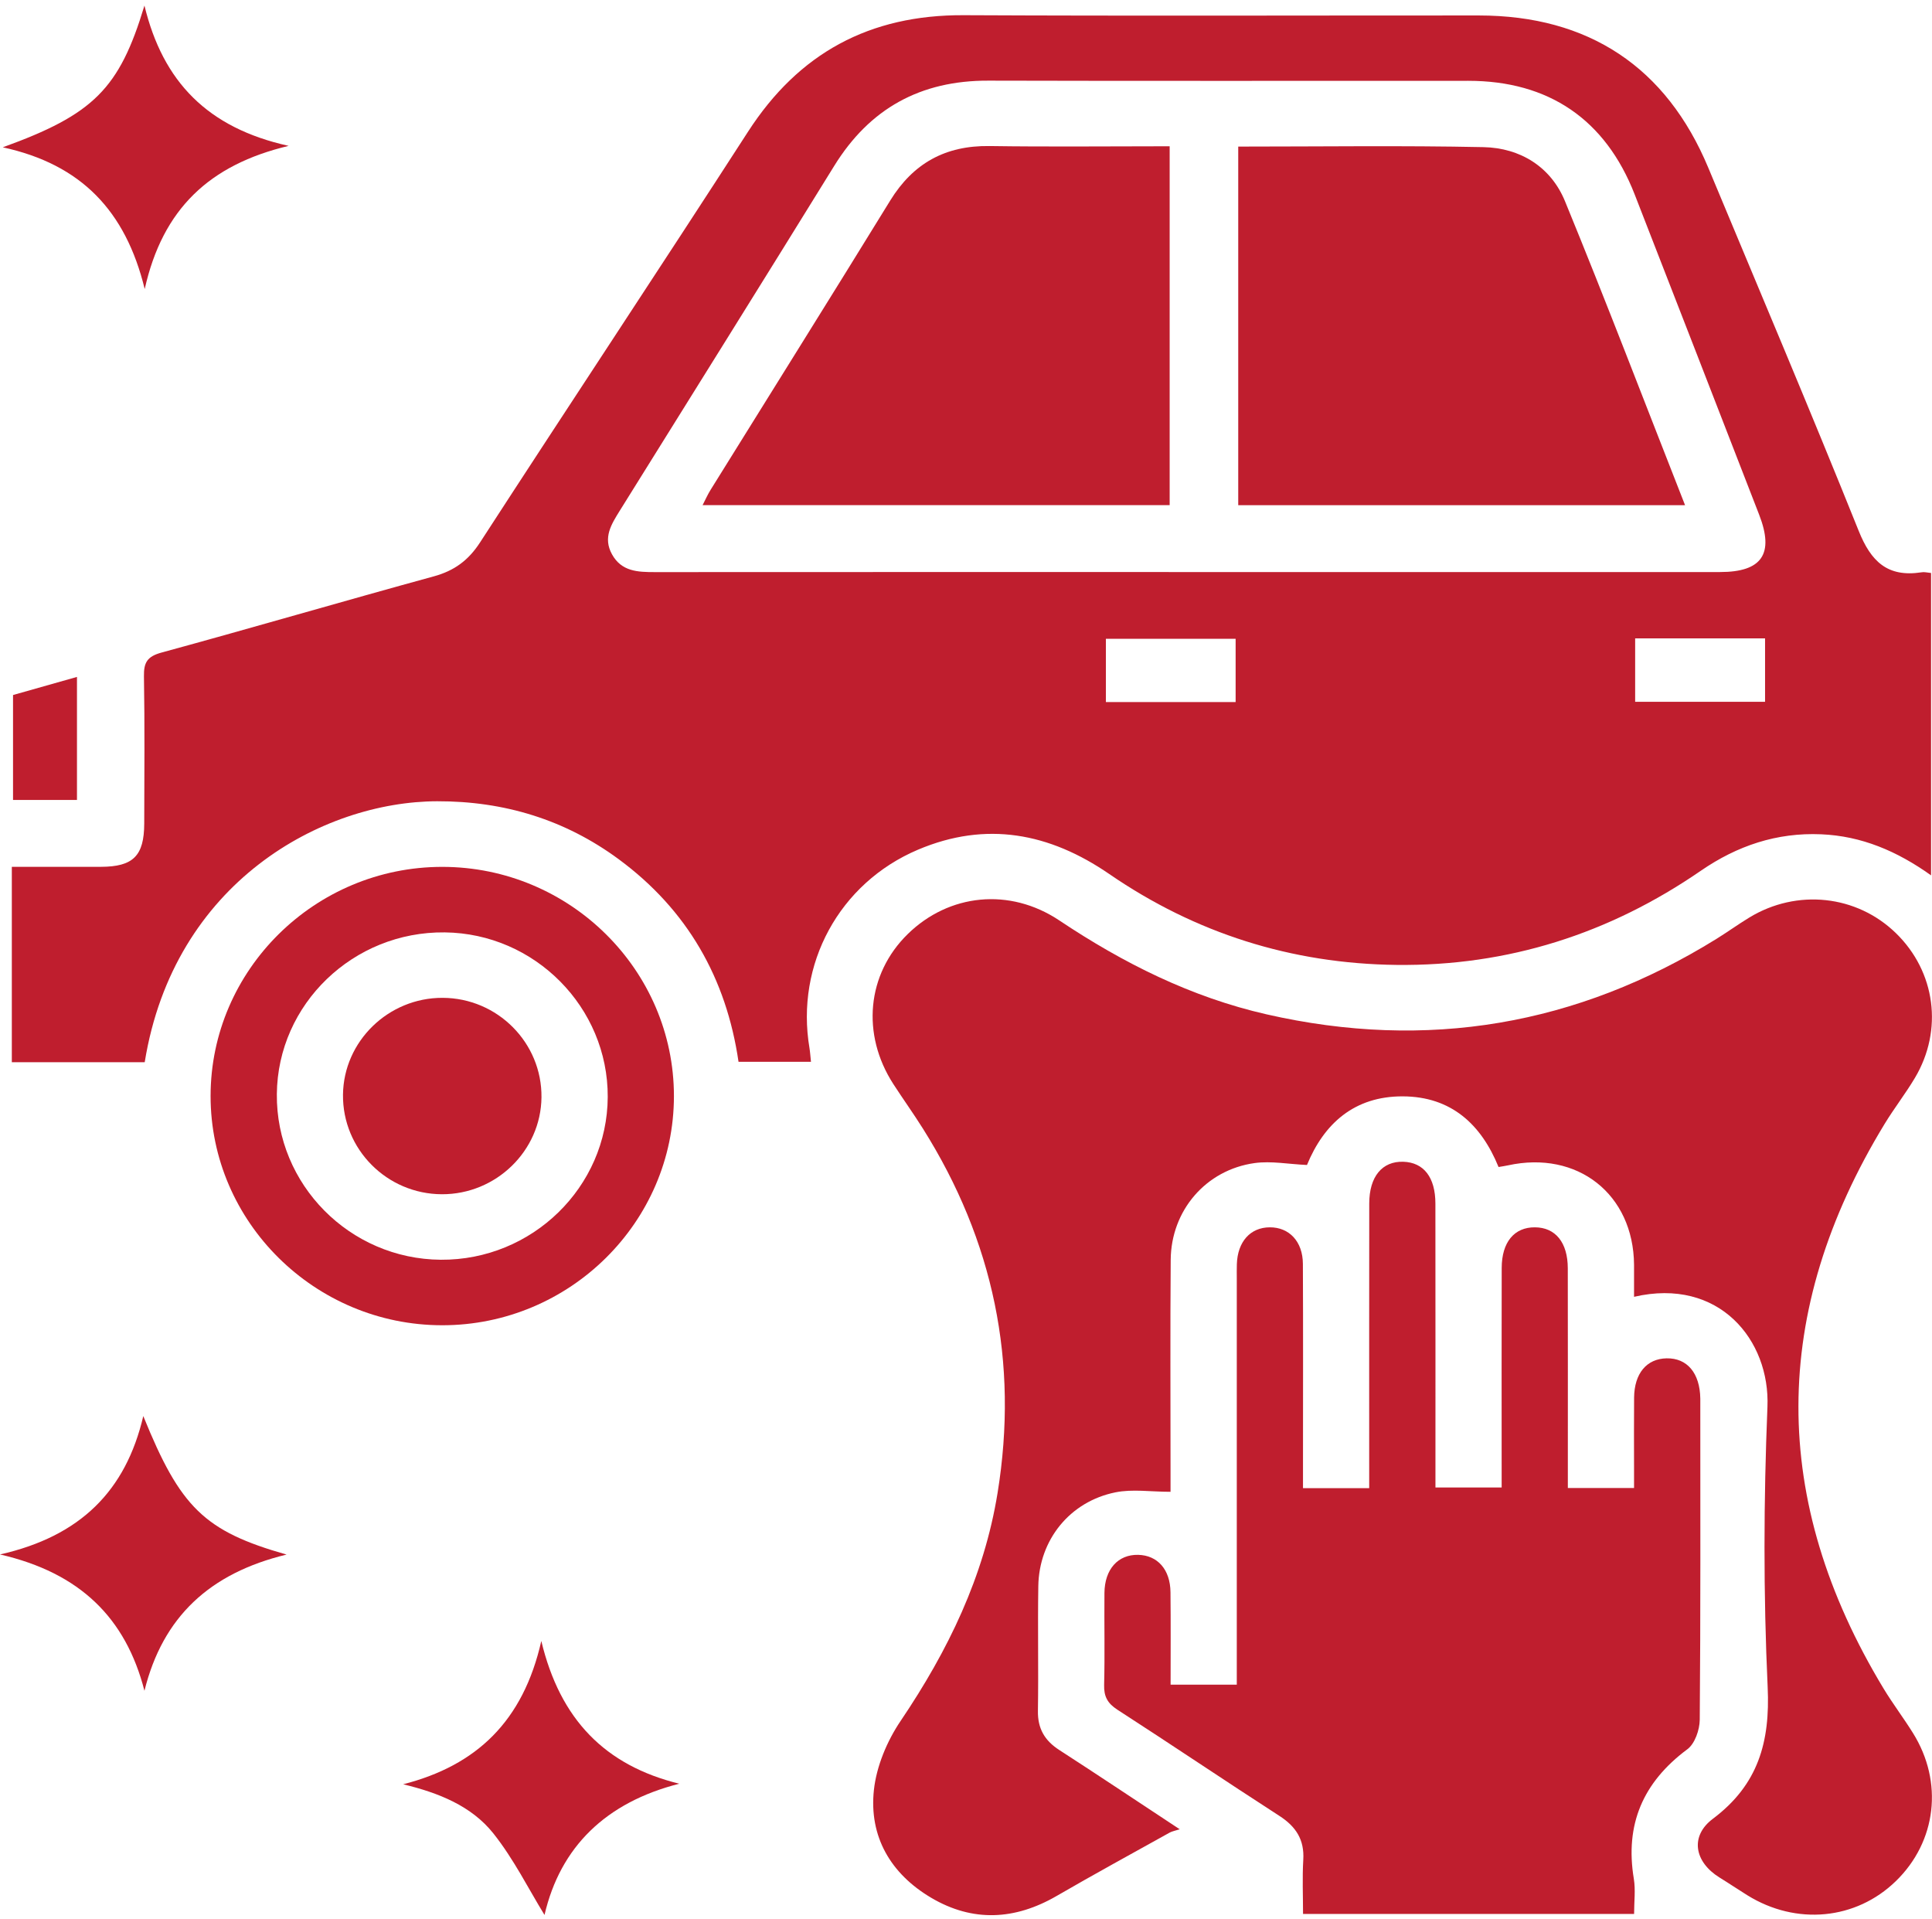
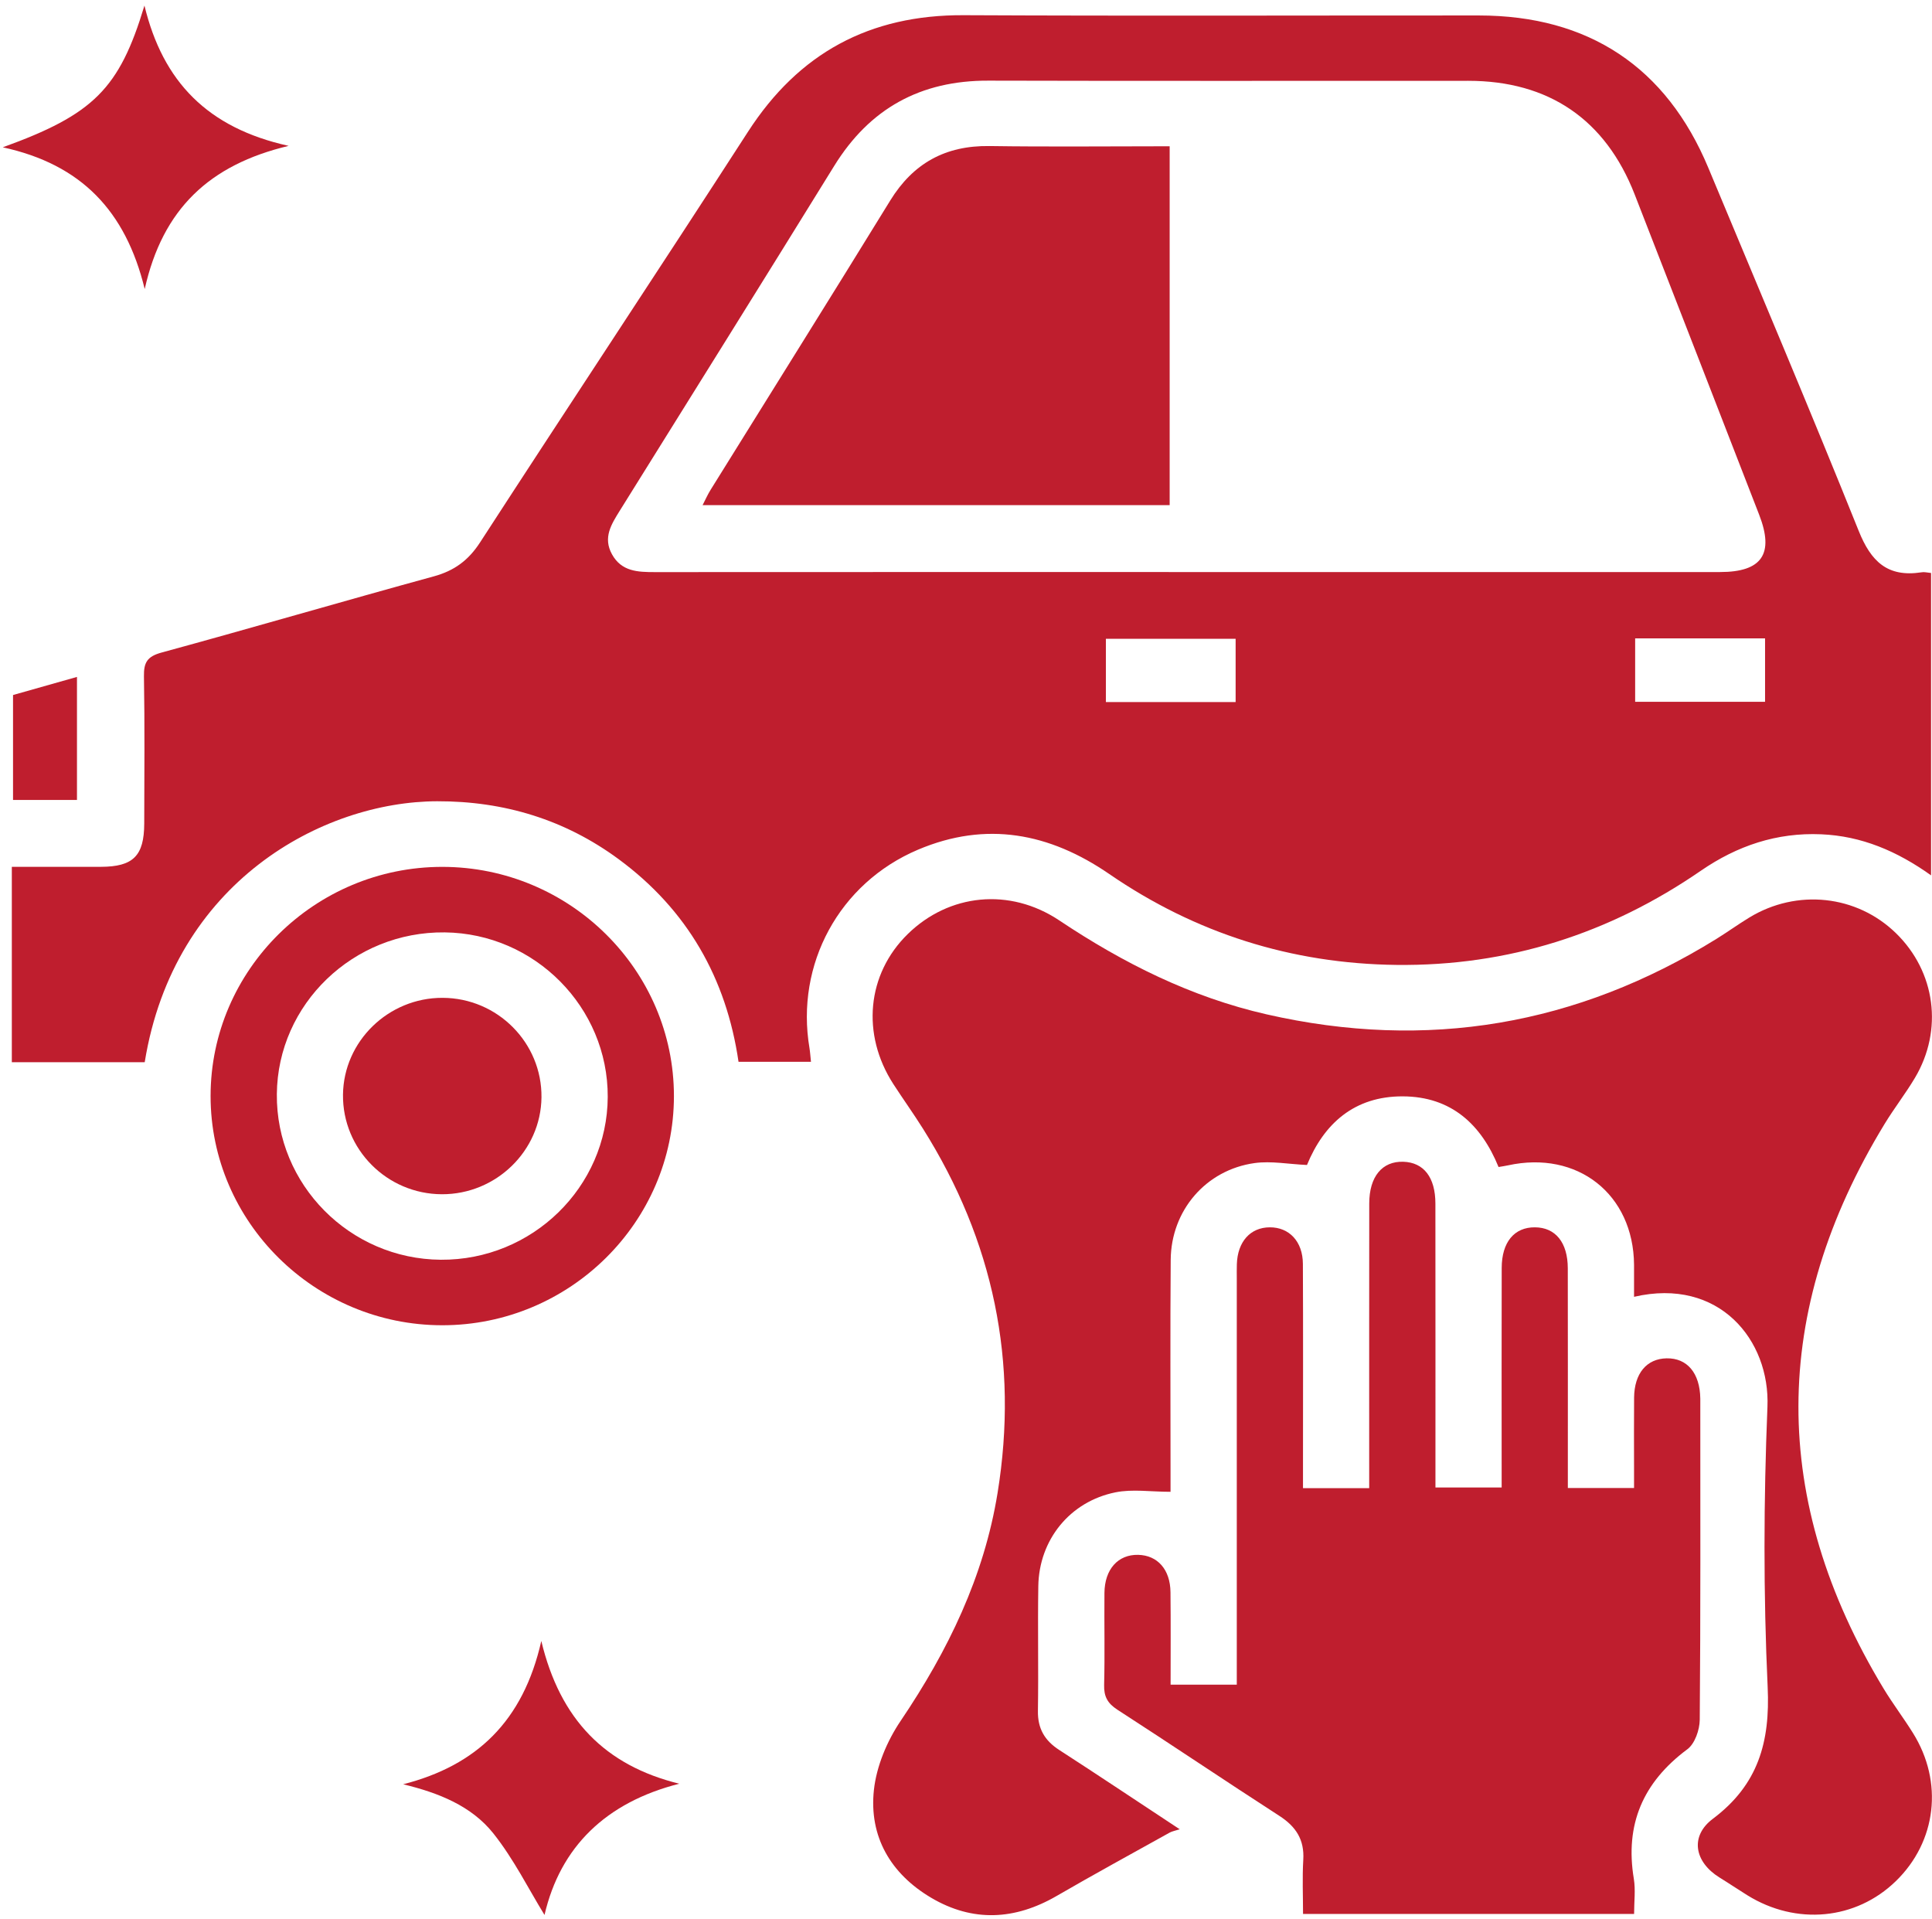
<svg xmlns="http://www.w3.org/2000/svg" width="150" height="149" viewBox="0 0 150 149" fill="none">
  <path d="M149.927 44.483C149.927 52.331 149.927 60.036 149.927 67.957C147.28 66.068 144.521 64.901 141.394 64.769C137.944 64.621 134.873 65.661 132.058 67.596C124.954 72.487 117.085 75.012 108.41 74.91C100.267 74.813 92.82 72.453 86.131 67.859C81.48 64.663 76.568 63.721 71.27 65.966C65.147 68.564 61.75 74.868 62.848 81.367C62.899 81.677 62.916 81.995 62.964 82.432C61.089 82.432 59.261 82.432 57.339 82.432C56.391 75.946 53.366 70.636 48.042 66.709C43.876 63.636 39.153 62.193 33.944 62.205C25.051 62.227 13.501 68.462 11.236 82.462C7.898 82.462 4.539 82.462 0.918 82.462C0.918 79.996 0.918 77.483 0.918 74.966C0.918 72.482 0.918 69.999 0.918 67.295C3.282 67.295 5.56 67.303 7.838 67.295C10.344 67.287 11.189 66.442 11.198 63.941C11.206 60.13 11.241 56.313 11.176 52.501C11.159 51.432 11.425 50.965 12.549 50.659C19.606 48.736 26.625 46.677 33.678 44.746C35.274 44.309 36.368 43.502 37.269 42.114C44.172 31.463 51.191 20.889 58.073 10.23C62.011 4.126 67.507 1.142 74.826 1.18C88.16 1.244 101.494 1.197 114.824 1.201C123.336 1.205 129.372 5.208 132.633 13.028C136.546 22.413 140.519 31.777 144.307 41.21C145.259 43.587 146.542 44.835 149.176 44.432C149.382 44.389 149.597 44.449 149.927 44.483ZM92.116 44.41C105.926 44.41 119.737 44.41 133.547 44.41C136.799 44.41 137.764 43.001 136.58 39.958C133.362 31.667 130.145 23.377 126.914 15.091C124.645 9.275 120.243 6.274 113.996 6.274C101.576 6.27 89.16 6.295 76.74 6.261C71.458 6.244 67.516 8.43 64.766 12.883C59.244 21.823 53.675 30.733 48.119 39.648C47.463 40.705 46.798 41.736 47.514 43.031C48.257 44.377 49.518 44.415 50.844 44.415C64.598 44.406 78.357 44.41 92.116 44.41ZM95.934 54.505C95.934 52.752 95.934 51.185 95.934 49.593C92.511 49.593 89.181 49.593 85.861 49.593C85.861 51.3 85.861 52.905 85.861 54.505C89.276 54.505 92.566 54.505 95.934 54.505ZM126.953 49.56C126.953 51.304 126.953 52.871 126.953 54.484C130.368 54.484 133.697 54.484 137.039 54.484C137.039 52.786 137.039 51.181 137.039 49.56C133.633 49.56 130.342 49.56 126.953 49.56Z" fill="#BF1E2E" />
  <path d="M101.473 90.443C100.044 90.379 98.697 90.116 97.41 90.294C93.626 90.82 90.923 93.974 90.893 97.808C90.85 103.262 90.88 108.717 90.88 114.172C90.88 114.741 90.88 115.305 90.88 115.815C89.34 115.815 87.92 115.59 86.603 115.857C83.055 116.574 80.67 119.554 80.614 123.137C80.562 126.368 80.635 129.598 80.584 132.828C80.562 134.191 81.103 135.125 82.24 135.859C85.239 137.795 88.203 139.782 91.593 142.014C91.211 142.138 90.992 142.172 90.812 142.273C87.882 143.903 84.934 145.512 82.034 147.193C78.795 149.07 75.517 149.235 72.299 147.333C69.146 145.47 67.46 142.575 67.85 138.962C68.052 137.112 68.871 135.159 69.931 133.592C73.603 128.155 76.397 122.407 77.452 115.9C79.099 105.75 77.139 96.335 71.656 87.62C70.922 86.452 70.115 85.327 69.365 84.169C66.855 80.293 67.305 75.619 70.476 72.516C73.672 69.388 78.379 68.878 82.248 71.459C87.216 74.775 92.472 77.411 98.337 78.748C110.796 81.588 122.435 79.597 133.264 72.89C134.126 72.355 134.95 71.761 135.812 71.234C139.515 68.98 144.157 69.481 147.203 72.448C150.275 75.437 150.884 79.966 148.674 83.68C147.941 84.911 147.053 86.049 146.31 87.272C137.43 101.857 137.4 116.468 146.237 131.084C146.95 132.264 147.791 133.367 148.52 134.539C150.901 138.347 150.356 142.97 147.19 146.043C144.092 149.053 139.463 149.494 135.666 147.138C134.941 146.688 134.233 146.208 133.508 145.763C131.556 144.557 131.179 142.554 132.993 141.195C136.507 138.555 137.438 135.24 137.241 130.982C136.906 123.74 136.928 116.464 137.224 109.222C137.438 104.048 133.478 99.145 126.867 100.677C126.867 99.82 126.871 99.005 126.867 98.185C126.82 92.709 122.478 89.288 117.077 90.472C116.871 90.519 116.665 90.544 116.347 90.6C115 87.289 112.671 85.128 108.908 85.115C105.141 85.103 102.79 87.238 101.473 90.443Z" fill="#BF1E2E" />
  <path d="M101.164 115.53C102.966 115.53 104.553 115.53 106.304 115.53C106.304 114.894 106.304 114.329 106.304 113.764C106.304 106.989 106.3 100.21 106.308 93.435C106.308 91.347 107.312 90.137 108.955 90.192C110.538 90.243 111.444 91.402 111.444 93.44C111.452 100.745 111.448 108.046 111.448 115.479C113.121 115.479 114.747 115.479 116.588 115.479C116.588 114.957 116.588 114.397 116.588 113.837C116.588 108.7 116.579 103.564 116.592 98.432C116.596 96.436 117.57 95.269 119.17 95.282C120.766 95.29 121.719 96.458 121.723 98.461C121.732 103.543 121.727 108.628 121.727 113.709C121.727 114.282 121.727 114.851 121.727 115.518C123.435 115.518 125.018 115.518 126.867 115.518C126.867 115.012 126.867 114.456 126.867 113.904C126.867 112.105 126.854 110.305 126.871 108.505C126.888 106.624 127.845 105.482 129.394 105.453C130.994 105.423 131.981 106.599 132.011 108.577C132.011 108.683 132.011 108.789 132.011 108.895C132.011 117.101 132.037 125.306 131.968 133.512C131.959 134.293 131.591 135.371 131.003 135.804C127.553 138.368 126.151 141.649 126.85 145.86C126.991 146.722 126.871 147.626 126.871 148.586C118.278 148.586 109.843 148.586 101.168 148.586C101.168 147.189 101.104 145.78 101.186 144.379C101.28 142.821 100.615 141.802 99.324 140.97C95.115 138.253 90.962 135.448 86.753 132.731C85.985 132.234 85.702 131.703 85.724 130.812C85.784 128.431 85.728 126.049 85.749 123.664C85.766 121.821 86.809 120.675 88.366 120.709C89.872 120.743 90.859 121.847 90.876 123.608C90.902 125.977 90.885 128.346 90.885 130.787C92.622 130.787 94.21 130.787 96.024 130.787C96.024 130.23 96.024 129.67 96.024 129.114C96.024 119.16 96.024 109.205 96.024 99.255C96.024 98.886 96.016 98.512 96.029 98.143C96.084 96.398 97.076 95.29 98.581 95.282C100.092 95.273 101.147 96.381 101.156 98.118C101.181 103.305 101.164 108.496 101.164 113.684C101.164 114.248 101.164 114.826 101.164 115.53Z" fill="#BF1E2E" />
  <path d="M34.331 102.885C24.442 102.88 16.346 94.866 16.35 85.085C16.354 75.301 24.45 67.295 34.343 67.299C44.241 67.303 52.324 75.305 52.324 85.098C52.32 94.883 44.224 102.889 34.331 102.885ZM34.223 97.799C41.315 97.85 47.154 92.158 47.184 85.162C47.214 78.204 41.525 72.465 34.532 72.385C27.423 72.304 21.558 77.954 21.494 84.937C21.425 91.962 27.157 97.748 34.223 97.799Z" fill="#BF1E2E" />
  <path d="M0.215 11.436C7.259 8.889 9.267 6.894 11.215 0.433C12.648 6.354 16.123 9.933 22.408 11.325C16.269 12.79 12.63 16.207 11.236 22.439C9.752 16.364 6.302 12.76 0.215 11.436Z" fill="#BF1E2E" />
-   <path d="M11.215 131.262C9.765 125.608 6.212 122.106 0 120.679C6.234 119.27 9.765 115.747 11.125 109.935C14.003 117.041 15.87 118.875 22.249 120.688C16.273 122.131 12.635 125.531 11.215 131.262Z" fill="#BF1E2E" />
  <path d="M52.74 138.478C47.034 139.926 43.499 143.39 42.276 148.666C41.045 146.667 39.891 144.328 38.299 142.329C36.604 140.206 34.069 139.187 31.302 138.521C37.003 137.061 40.62 133.622 42.027 127.395C43.486 133.491 46.974 137.061 52.74 138.478Z" fill="#BF1E2E" />
  <path d="M5.976 52.552C5.976 55.808 5.976 58.903 5.976 62.103C4.35 62.103 2.729 62.103 1.012 62.103C1.012 59.416 1.012 56.742 1.012 53.957C2.608 53.503 4.23 53.045 5.976 52.552Z" fill="#BF1E2E" />
-   <path d="M96.136 11.38C102.563 11.38 108.869 11.291 115.176 11.423C118.05 11.482 120.414 12.968 121.504 15.617C124.696 23.39 127.691 31.243 130.827 39.219C119.17 39.219 107.711 39.219 96.136 39.219C96.136 30.007 96.136 20.779 96.136 11.38Z" fill="#BF1E2E" />
  <path d="M90.812 11.355C90.812 20.715 90.812 29.91 90.812 39.215C78.778 39.215 66.761 39.215 54.55 39.215C54.769 38.79 54.945 38.387 55.177 38.017C59.823 30.534 64.504 23.071 69.116 15.57C70.896 12.68 73.389 11.291 76.821 11.338C81.425 11.406 86.028 11.355 90.812 11.355Z" fill="#BF1E2E" />
  <path d="M34.309 92.714C30.04 92.701 26.582 89.22 26.63 84.984C26.677 80.836 30.156 77.453 34.361 77.466C38.629 77.478 42.087 80.959 42.04 85.196C41.993 89.343 38.518 92.726 34.309 92.714Z" fill="#BF1E2E" />
</svg>